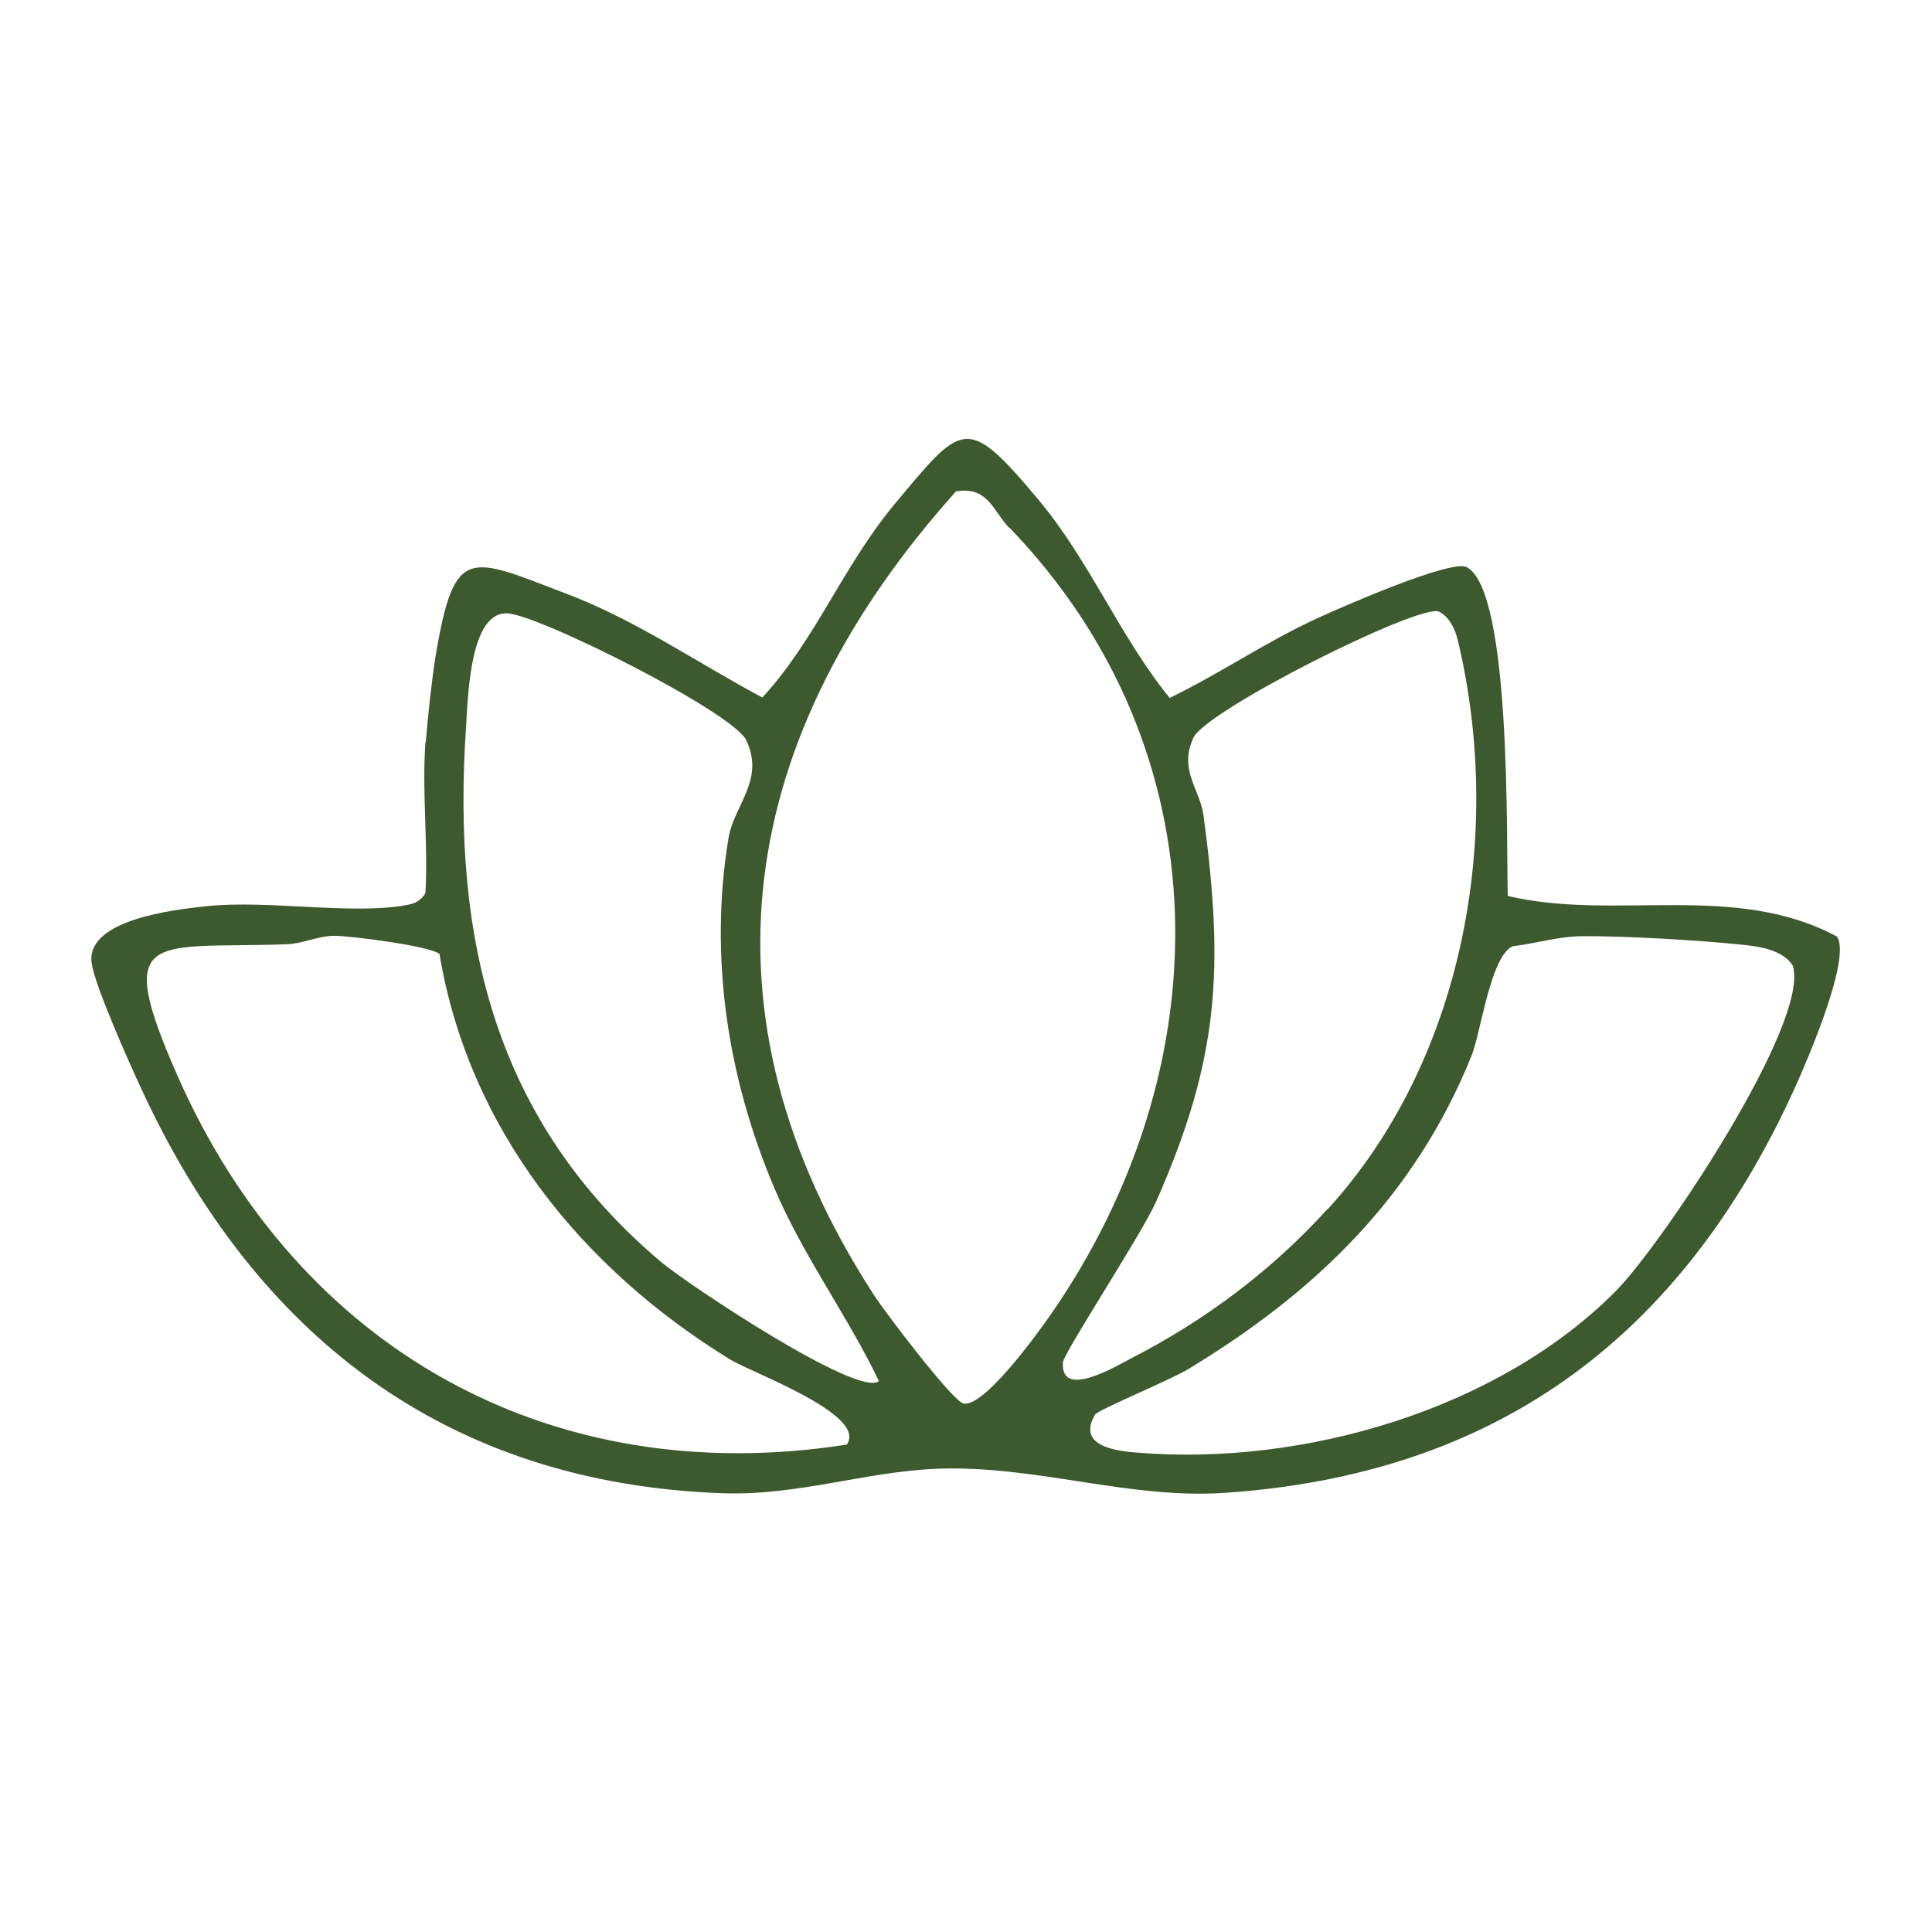
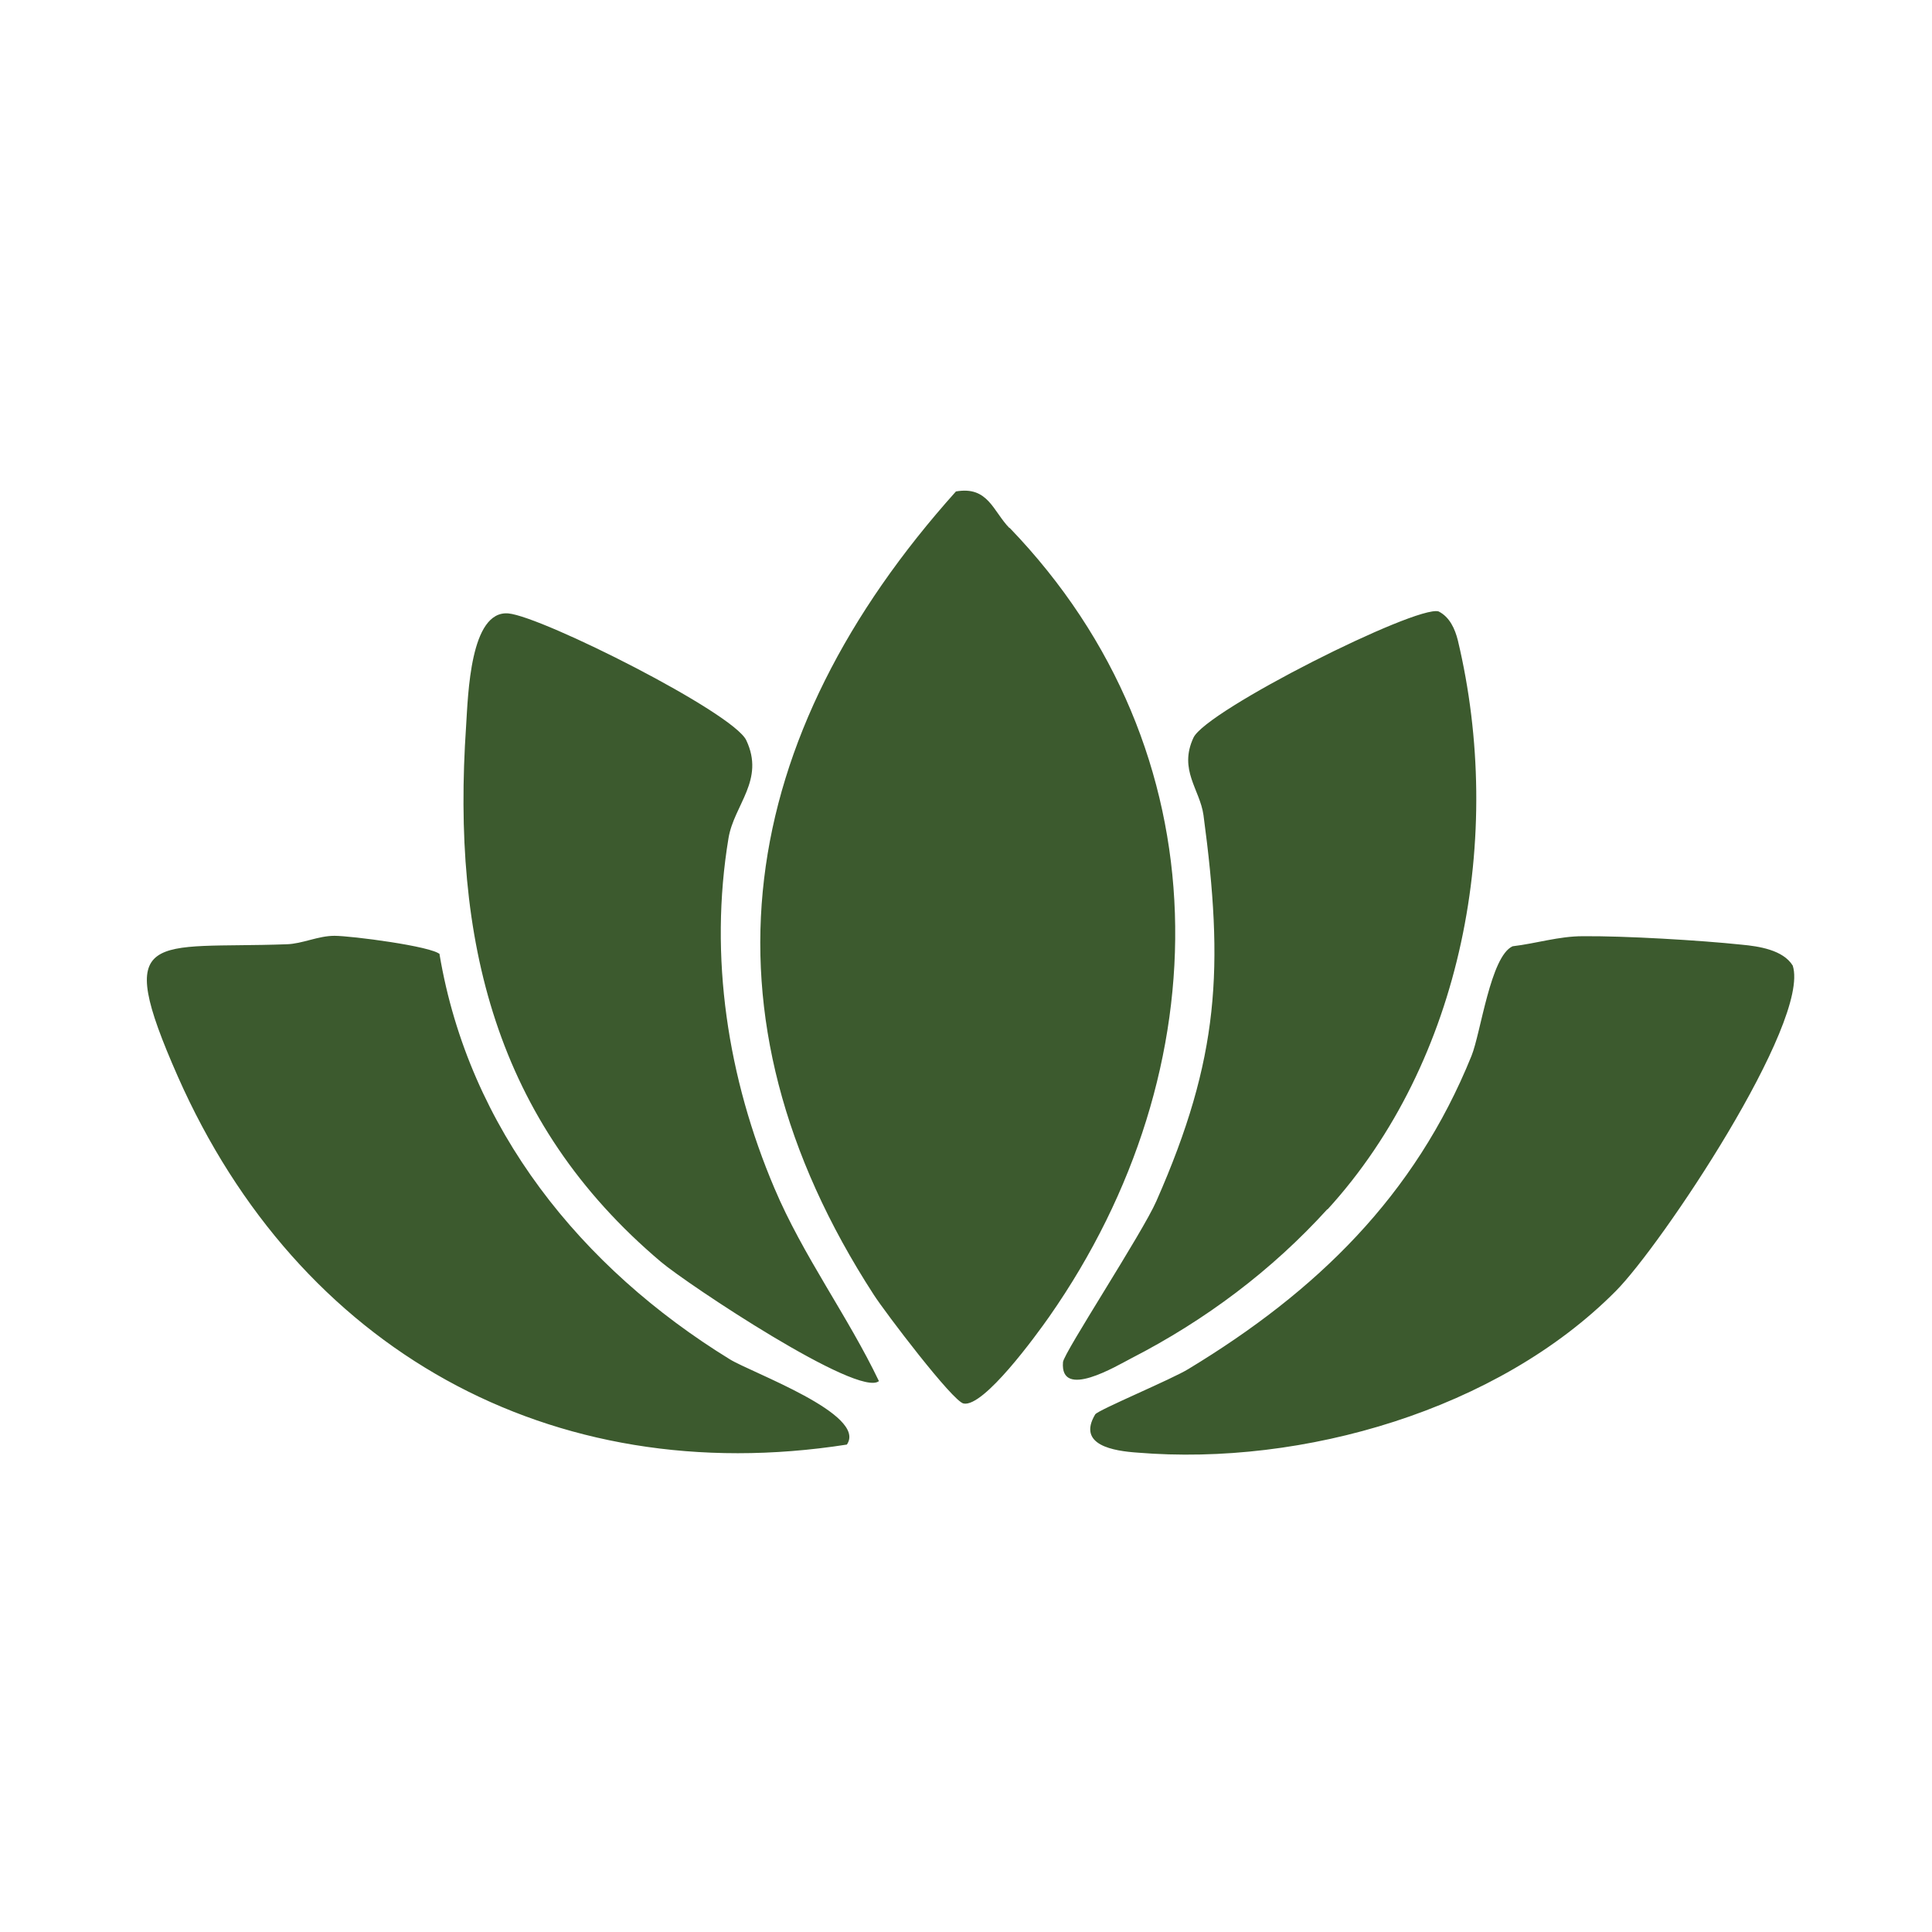
<svg xmlns="http://www.w3.org/2000/svg" id="Layer_1" data-name="Layer 1" viewBox="0 0 48 48">
  <defs>
    <style>
      .cls-1 {
        fill: #3c5a2e;
      }
    </style>
  </defs>
-   <path class="cls-1" d="M10.58,18.43c.04-.55.15-1.56.24-2.12.47-2.8.83-2.48,3.25-1.56,1.7.64,3.28,1.73,4.87,2.58,1.32-1.43,2-3.26,3.29-4.81,1.68-2.01,1.78-2.24,3.54-.14,1.3,1.54,2.04,3.42,3.29,4.96,1.26-.61,2.42-1.41,3.69-1.99.59-.27,3.3-1.46,3.69-1.26,1.12.59.98,6.86,1.02,8.17,2.67.63,5.64-.36,8.18,1.01.38.57-.87,3.4-1.22,4.13-2.82,5.94-7.34,9.24-14,9.69-2.38.16-4.69-.69-7.12-.6-1.8.07-3.46.67-5.33.61-6.9-.24-11.63-3.93-14.45-10.03-.3-.64-1.15-2.55-1.24-3.12-.18-1.1,2.03-1.35,2.89-1.44,1.5-.15,3.56.22,4.91-.02.22-.04.37-.1.49-.3.07-1.23-.09-2.52,0-3.75ZM25.08,13.12c-.41-.42-.53-1.05-1.33-.91-5.44,6.07-6.59,12.94-2.04,19.96.27.42,1.96,2.65,2.23,2.7.5.1,1.8-1.69,2.13-2.16,4.29-6.14,4.36-14.05-.99-19.6ZM21.84,34.32c-.78-1.63-1.89-3.12-2.6-4.8-1.16-2.73-1.63-5.75-1.14-8.7.14-.83.91-1.44.44-2.43-.33-.69-5.06-3.07-5.91-3.15-.95-.08-1,2.02-1.05,2.8-.36,5.29.71,9.82,4.84,13.31.65.55,4.93,3.4,5.42,2.96ZM32.98,30.05c3.37-3.69,4.4-9.28,3.24-14.14-.07-.28-.2-.58-.48-.72-.56-.16-5.78,2.46-6.09,3.14-.37.8.16,1.28.25,1.92.51,3.8.4,6.03-1.17,9.59-.34.78-2.3,3.77-2.32,4-.08.95,1.34.09,1.69-.09,1.85-.95,3.5-2.19,4.88-3.71ZM10.93,23.71c-.19-.2-2.21-.46-2.62-.46s-.8.2-1.19.21c-3.33.12-4.34-.43-2.7,3.29,2.99,6.76,9.25,10.29,16.62,9.14.52-.75-2.38-1.79-2.91-2.12-3.69-2.27-6.48-5.72-7.21-10.06ZM40.14,32.08c1.12-1.12,4.85-6.69,4.4-8.09-.24-.39-.84-.48-1.27-.52-1.04-.11-2.92-.22-3.95-.21-.59,0-1.15.18-1.74.25-.55.25-.79,2.15-1.02,2.72-1.41,3.49-3.86,5.86-7.03,7.78-.4.25-2.25,1.02-2.32,1.13-.46.77.47.91,1.05.95,4.11.34,8.95-1.06,11.88-4.01Z" />
+   <path class="cls-1" d="M10.58,18.43ZM25.08,13.12c-.41-.42-.53-1.05-1.33-.91-5.44,6.07-6.59,12.94-2.04,19.96.27.42,1.96,2.65,2.23,2.7.5.1,1.8-1.69,2.13-2.16,4.29-6.14,4.36-14.05-.99-19.6ZM21.84,34.32c-.78-1.63-1.89-3.12-2.6-4.8-1.16-2.73-1.63-5.75-1.14-8.7.14-.83.91-1.44.44-2.43-.33-.69-5.06-3.07-5.91-3.15-.95-.08-1,2.02-1.05,2.8-.36,5.29.71,9.82,4.84,13.31.65.55,4.93,3.4,5.42,2.96ZM32.98,30.05c3.37-3.69,4.4-9.28,3.24-14.14-.07-.28-.2-.58-.48-.72-.56-.16-5.78,2.46-6.09,3.14-.37.8.16,1.28.25,1.92.51,3.8.4,6.03-1.17,9.59-.34.78-2.3,3.77-2.32,4-.08.95,1.34.09,1.69-.09,1.85-.95,3.5-2.19,4.88-3.71ZM10.93,23.71c-.19-.2-2.21-.46-2.62-.46s-.8.2-1.19.21c-3.33.12-4.34-.43-2.7,3.29,2.99,6.76,9.25,10.29,16.62,9.14.52-.75-2.38-1.79-2.91-2.12-3.69-2.27-6.48-5.72-7.21-10.06ZM40.14,32.08c1.12-1.12,4.85-6.69,4.4-8.09-.24-.39-.84-.48-1.27-.52-1.04-.11-2.92-.22-3.95-.21-.59,0-1.15.18-1.74.25-.55.25-.79,2.15-1.02,2.72-1.41,3.49-3.86,5.86-7.03,7.78-.4.25-2.25,1.02-2.32,1.13-.46.77.47.91,1.05.95,4.11.34,8.95-1.06,11.88-4.01Z" />
</svg>